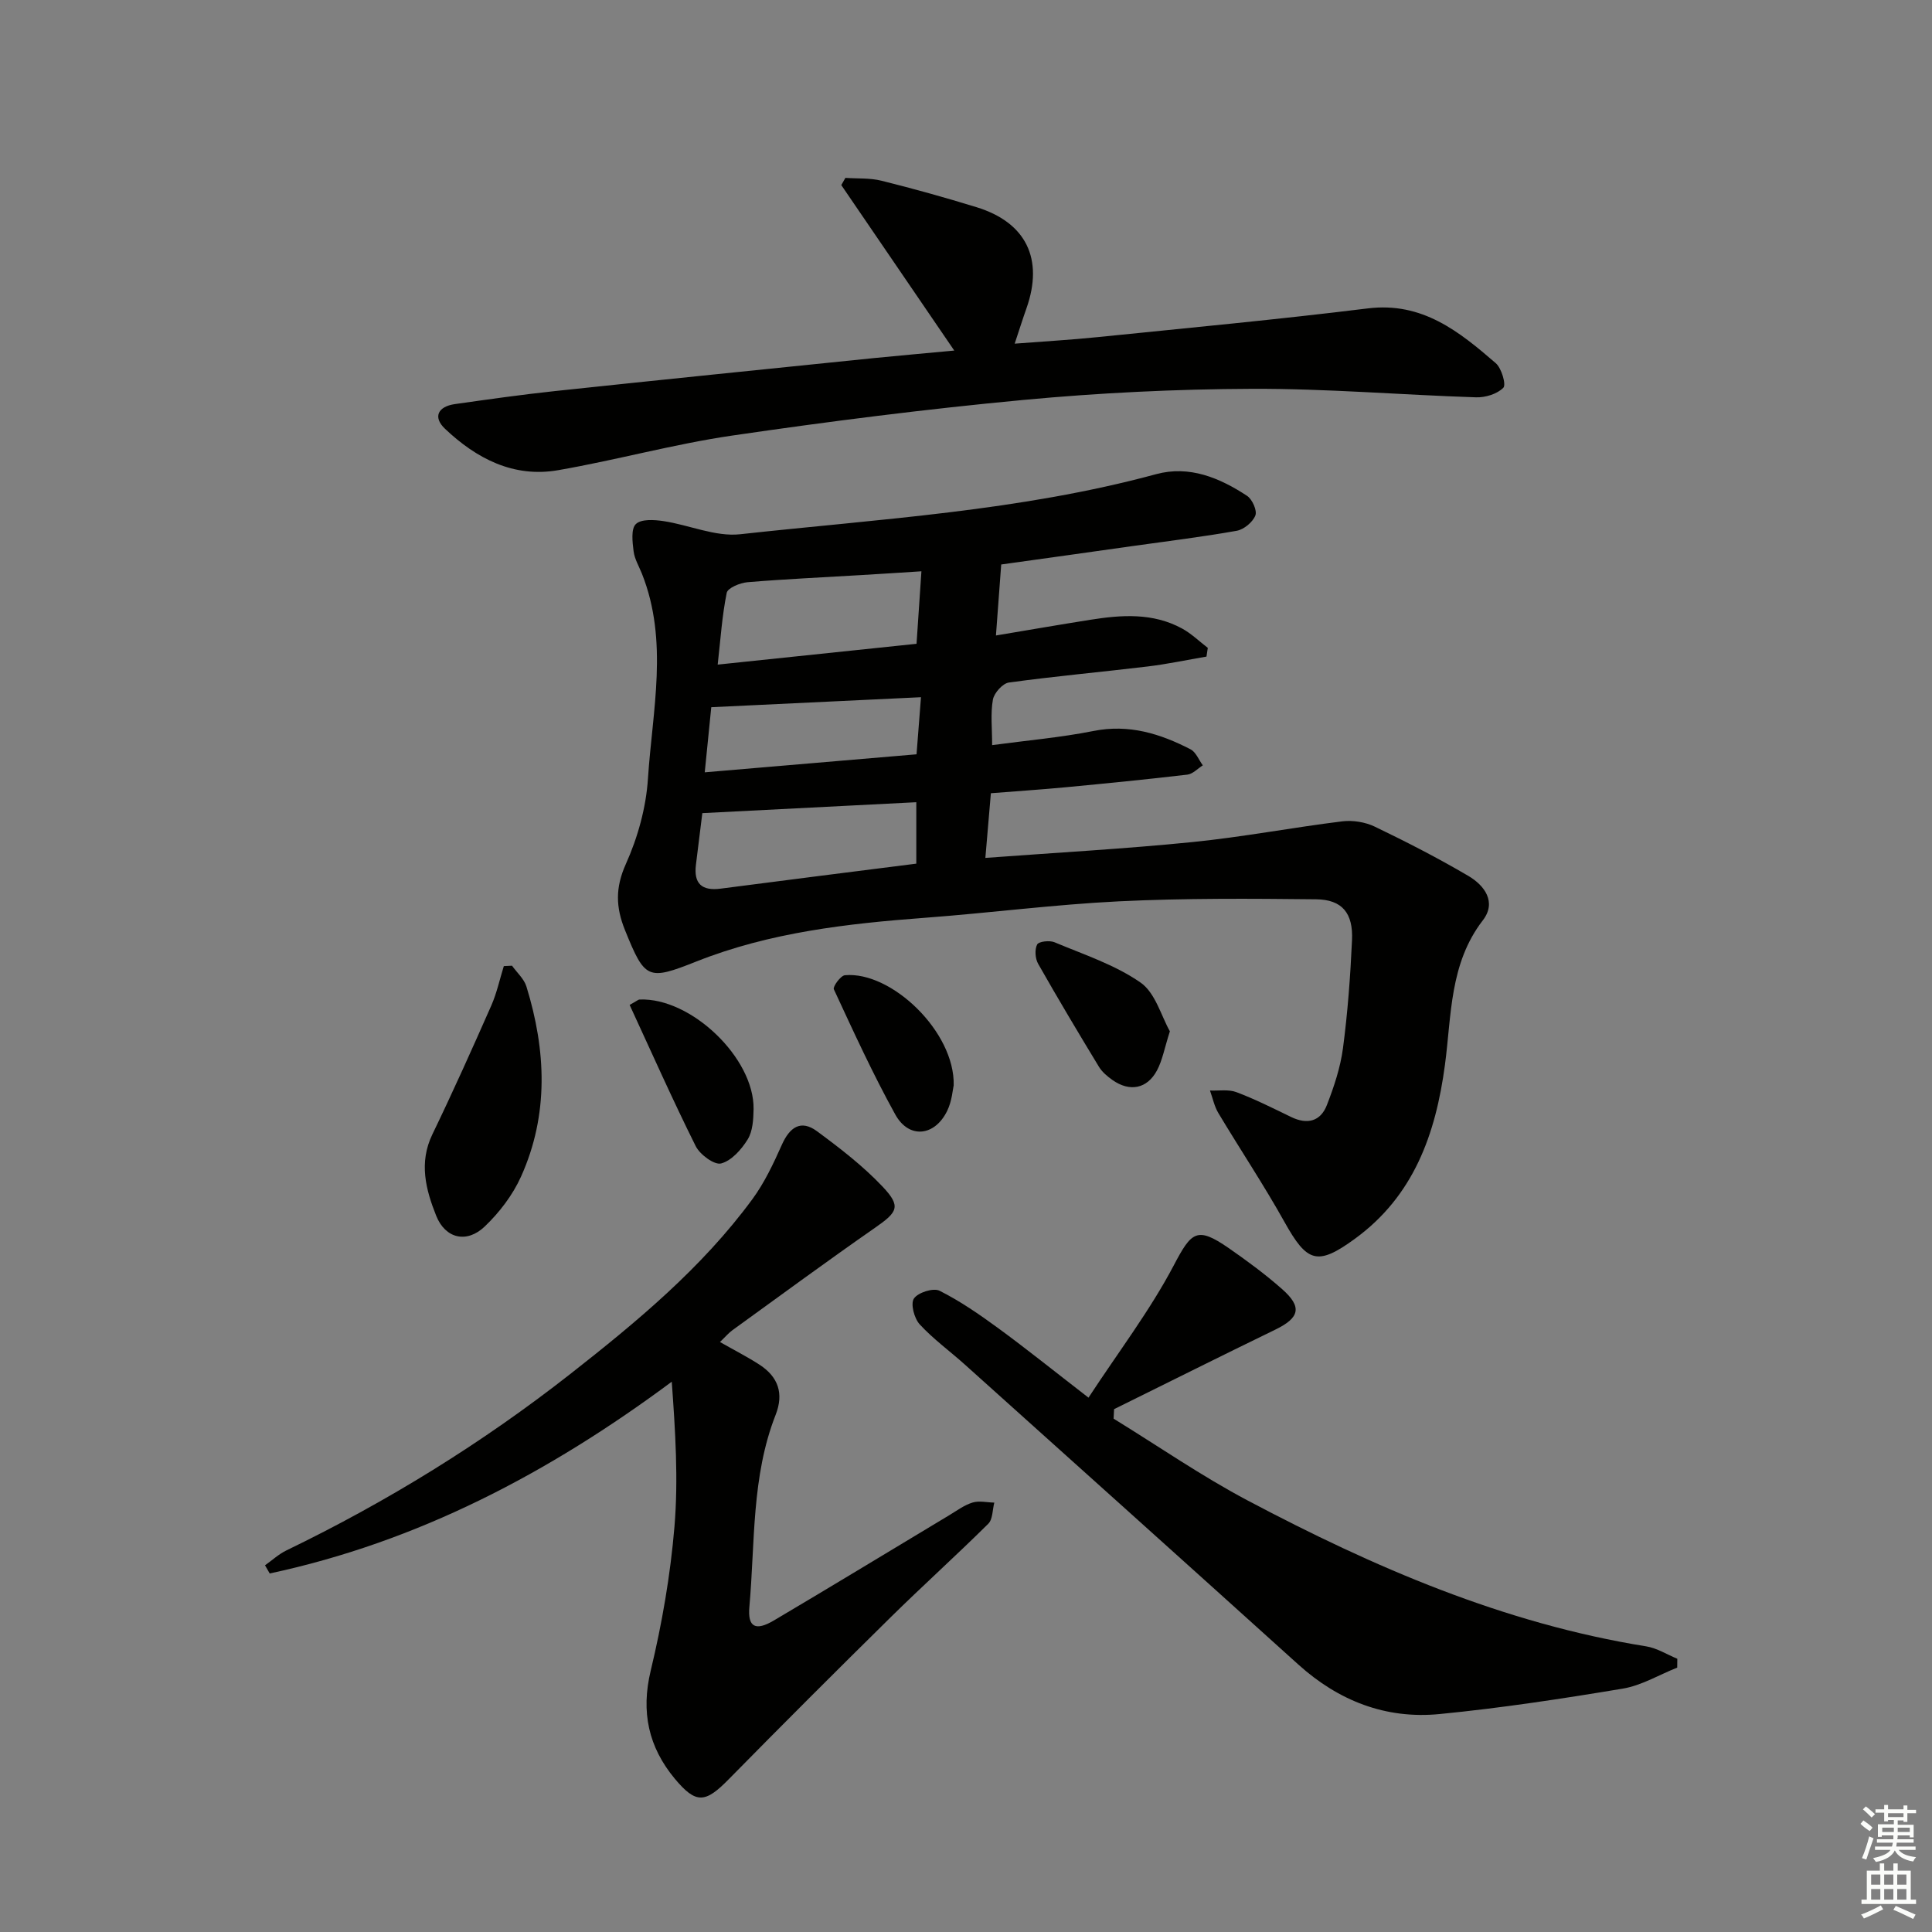
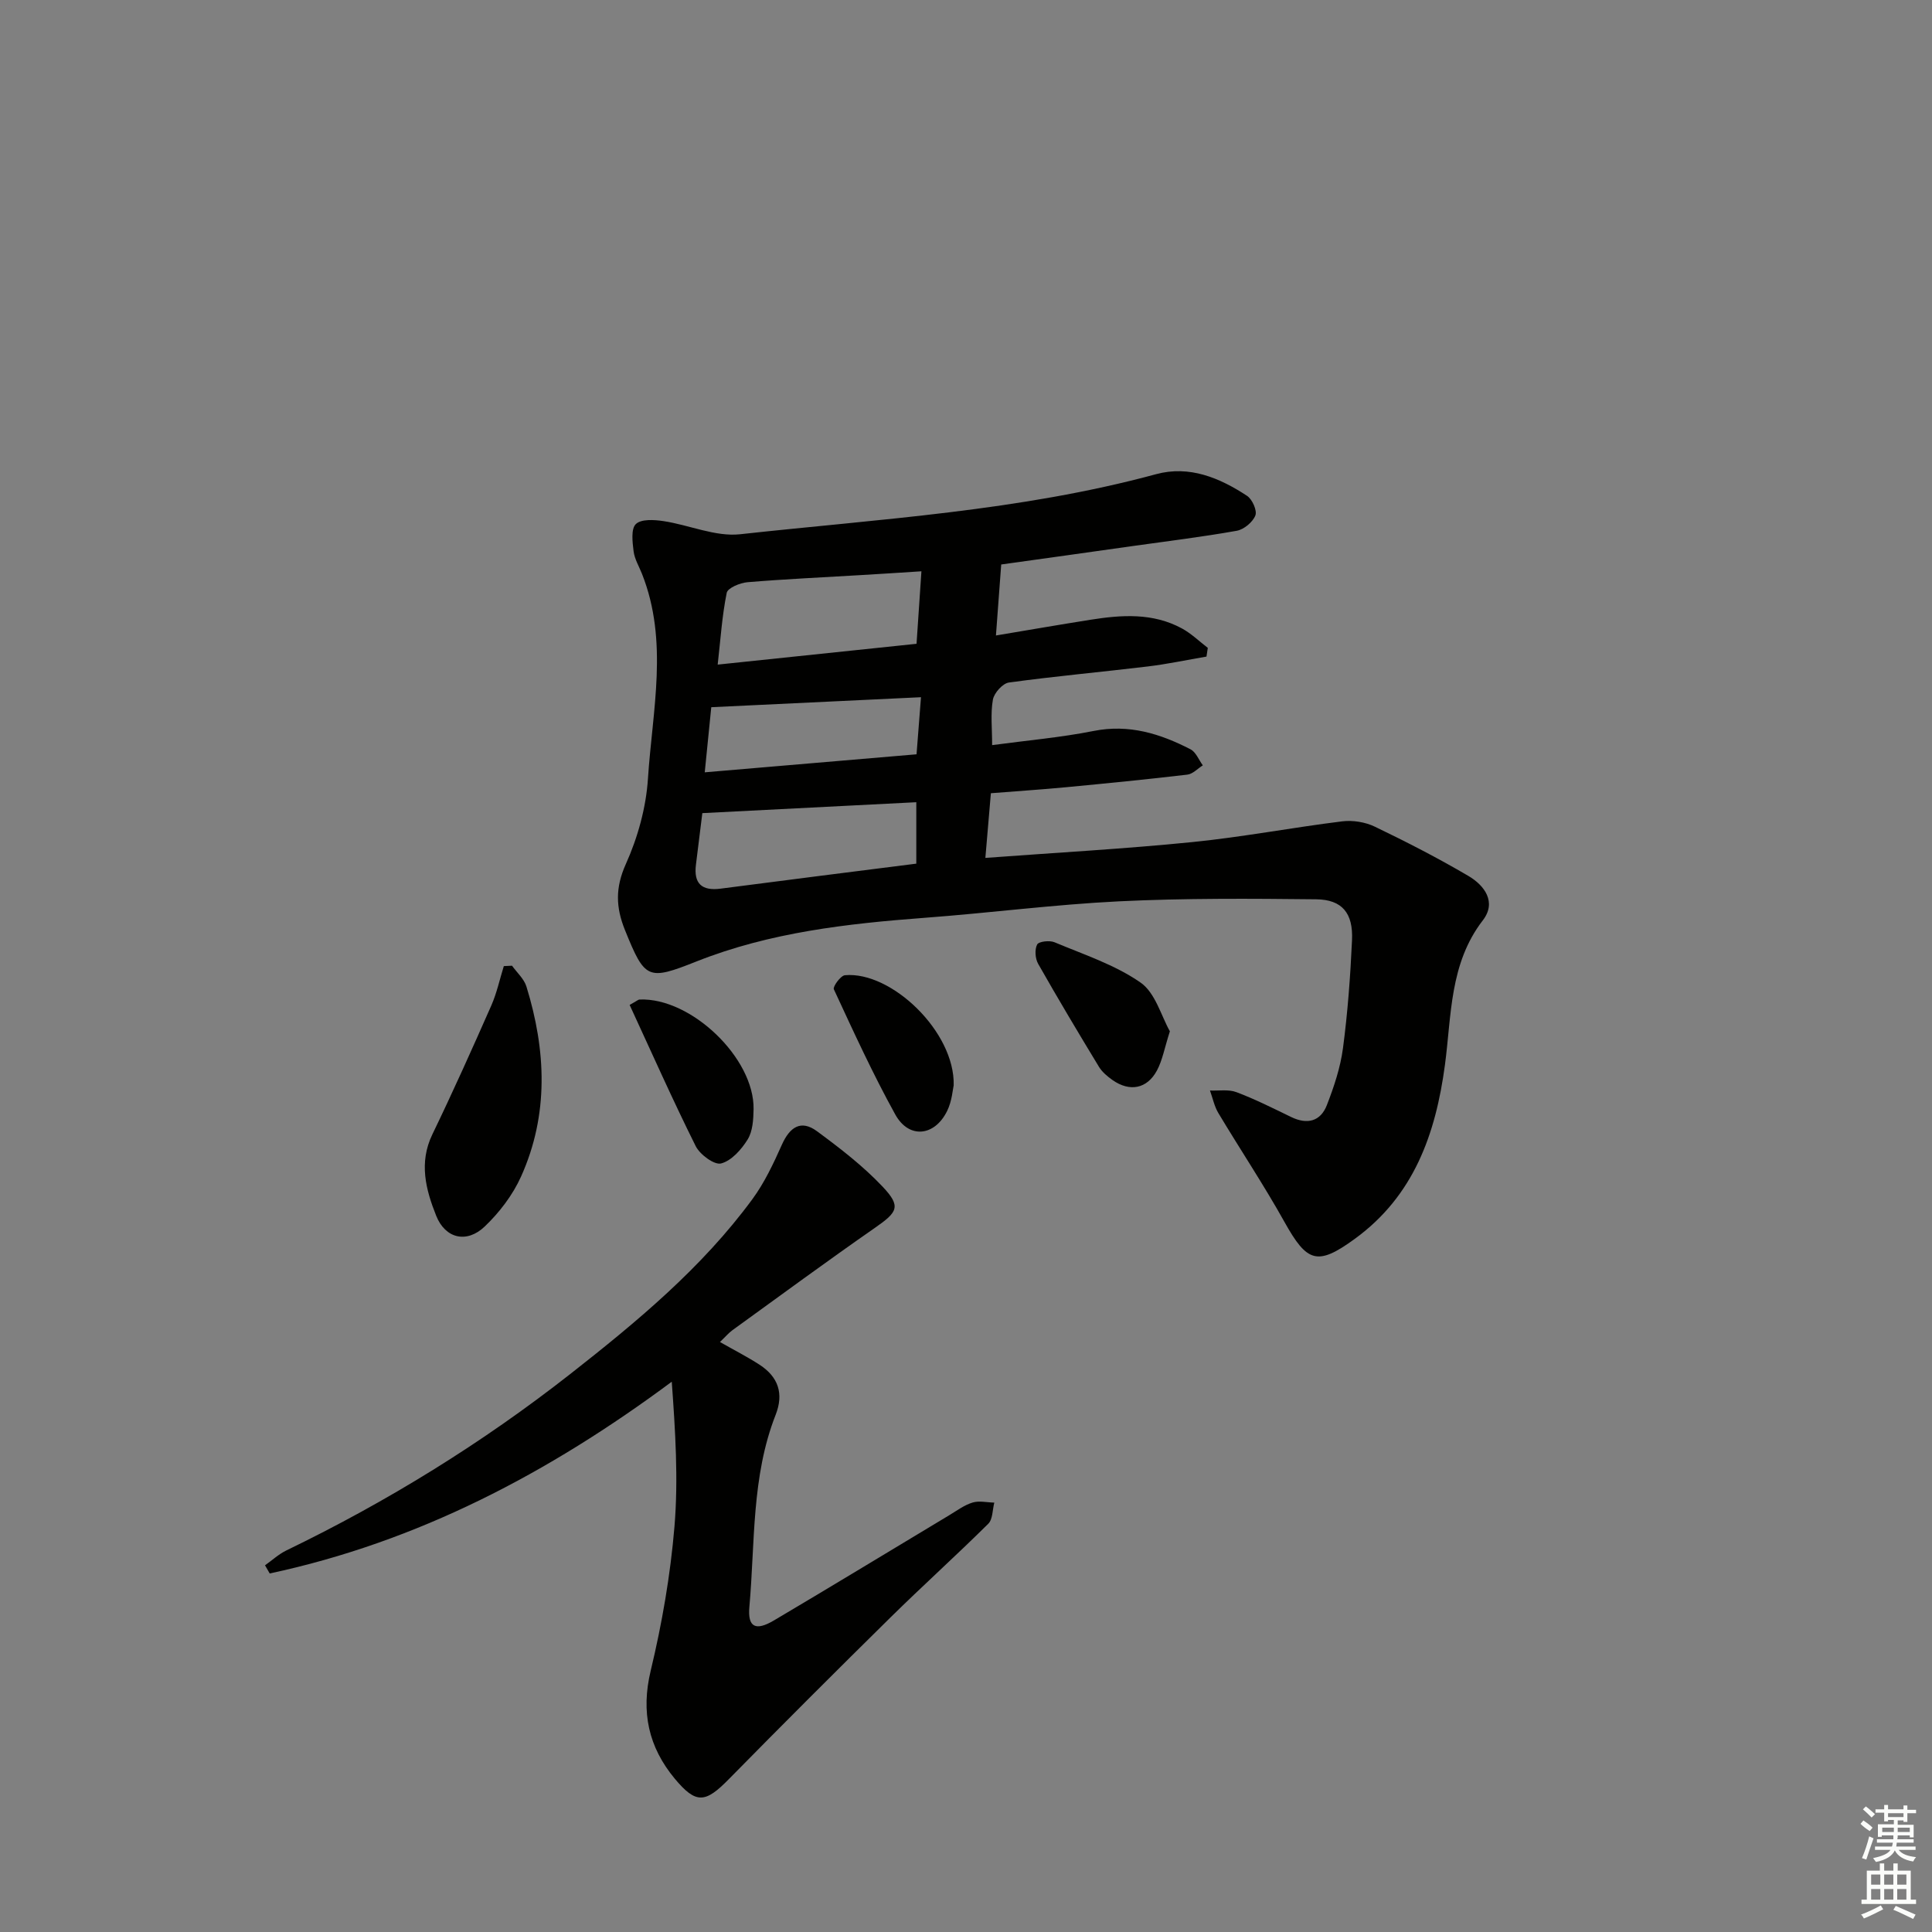
<svg xmlns="http://www.w3.org/2000/svg" enable-background="new 0 0 400 400" viewBox="0 0 400 400">
  <rect x="0" y="0" width="400" height="400" fill="#808080" stroke="none" />
  <g fill="#010100">
    <path d="m207.29 116.87c-.36 4.88-.69 9.3-1.09 14.7 6.92-1.16 13.22-2.25 19.53-3.25 6.48-1.03 12.96-1.48 18.99 1.8 1.93 1.05 3.57 2.66 5.34 4.01-.09.6-.18 1.21-.27 1.81-4.07.69-8.12 1.56-12.21 2.05-9.56 1.15-19.16 2.01-28.7 3.32-1.29.18-3.06 2.16-3.31 3.54-.51 2.86-.16 5.87-.16 9.42 7.27-.98 14.21-1.58 21-2.93 7.34-1.46 13.8.56 20.08 3.8 1.12.58 1.71 2.19 2.54 3.32-1.07.67-2.08 1.79-3.21 1.92-8.4.99-16.82 1.82-25.25 2.62-4.95.47-9.92.79-15.42 1.23-.37 4.41-.74 8.74-1.14 13.39 14.79-1.1 28.86-1.87 42.88-3.28 10.38-1.04 20.66-3.01 31.01-4.29 2.19-.27 4.77.15 6.76 1.11 6.57 3.16 13.07 6.5 19.35 10.19 3.35 1.97 5.9 5.43 2.99 9.2-6.91 8.96-6.47 19.68-7.84 29.92-1.92 14.36-6.47 27.16-18.69 36.04-7.74 5.63-9.85 4.87-14.52-3.49-4.28-7.68-9.18-15.02-13.7-22.57-.84-1.4-1.17-3.1-1.74-4.67 1.84.08 3.85-.28 5.48.34 3.88 1.46 7.6 3.34 11.34 5.15 3.33 1.61 6.07.91 7.38-2.46 1.48-3.81 2.81-7.79 3.34-11.81.98-7.4 1.53-14.88 1.87-22.34.26-5.6-2.03-8.41-7.42-8.47-13.6-.15-27.23-.24-40.82.42-13.43.66-26.8 2.41-40.22 3.41-16.11 1.21-32.08 3.02-47.24 9.03-10.12 4.02-10.69 3.75-14.84-6.52-1.89-4.69-2.01-8.74.19-13.63 2.47-5.49 4.19-11.68 4.58-17.68.92-14.14 4.31-28.45-1.24-42.43-.61-1.54-1.53-3.05-1.73-4.65-.24-1.91-.57-4.64.47-5.64 1.1-1.07 3.81-.9 5.72-.61 5.32.8 10.75 3.28 15.87 2.72 28.84-3.17 57.92-4.79 86.13-12.44 6.87-1.86 13.14.75 18.82 4.49 1.08.71 2.12 3.05 1.72 4.06-.54 1.38-2.36 2.9-3.85 3.17-7.18 1.28-14.44 2.16-21.67 3.18-8.99 1.28-17.99 2.53-27.1 3.8zm-17.58 49.22c-14.98.76-29.46 1.5-44.3 2.26-.39 3.14-.85 6.89-1.32 10.65-.5 3.95 1.21 5.5 5.14 4.98 13.44-1.76 26.88-3.44 40.48-5.17 0-4.4 0-8.32 0-12.72zm.05-32.8c.36-5.31.68-10.02 1.01-15.01-4.68.3-8.64.56-12.6.79-7.8.47-15.62.82-23.41 1.47-1.55.13-4.1 1.19-4.3 2.2-.97 4.76-1.28 9.66-1.87 14.86 14.05-1.47 27.39-2.87 41.17-4.31zm-43.85 26.61c15.3-1.3 29.56-2.51 43.85-3.73.35-4.47.63-8.15.92-11.82-14.72.7-28.84 1.37-43.42 2.07-.39 3.83-.84 8.35-1.35 13.48z" />
    <path d="m149.06 277.85c3.08 1.75 5.73 3.1 8.21 4.71 3.85 2.51 5.05 5.95 3.32 10.36-5.03 12.81-4.25 26.44-5.44 39.77-.38 4.22 1.29 5.05 5.09 2.8 12.16-7.19 24.23-14.54 36.34-21.81 1.57-.94 3.09-2.09 4.8-2.6 1.37-.41 2.98-.01 4.48.02-.39 1.49-.31 3.45-1.25 4.38-6.62 6.56-13.56 12.81-20.2 19.35-11.26 11.09-22.44 22.26-33.52 33.53-4.85 4.94-6.76 5.22-11.2-.12-5.41-6.52-7.03-13.76-4.97-22.34 2.35-9.78 4.08-19.81 4.92-29.82.82-9.83.18-19.78-.56-30.01-25.52 18.96-52.62 33.15-83.24 39.7-.32-.56-.65-1.13-.97-1.69 1.47-1.04 2.82-2.3 4.42-3.08 20.88-10.1 40.52-22.21 58.77-36.52 13.77-10.8 27.25-21.97 37.71-36.2 2.51-3.42 4.37-7.38 6.11-11.28 1.62-3.62 3.92-5.26 7.27-2.79 4.77 3.52 9.55 7.2 13.6 11.49 3.86 4.09 3.09 5.24-1.55 8.47-9.96 6.93-19.74 14.13-29.57 21.24-.8.59-1.45 1.37-2.57 2.44z" />
-     <path d="m225.36 289.37c6.29-9.6 12.75-18.07 17.64-27.36 3.67-6.97 4.77-8.18 11.37-3.62 3.82 2.65 7.59 5.43 11.07 8.5 4.22 3.72 3.64 5.95-1.41 8.4-11.16 5.42-22.25 10.97-33.37 16.46-.03.66-.06 1.31-.1 1.97 9.26 5.69 18.24 11.91 27.83 16.98 26.07 13.79 53 25.44 82.44 30.16 2.23.36 4.3 1.69 6.44 2.57-.01.61-.01 1.22-.02 1.83-3.75 1.49-7.38 3.7-11.26 4.35-12.6 2.1-25.26 4.03-37.97 5.27-11.1 1.08-20.88-2.73-29.23-10.27-22.98-20.75-46.02-41.43-69.06-62.12-3.1-2.78-6.51-5.25-9.31-8.29-1.14-1.24-1.93-4.24-1.21-5.34.82-1.25 4.02-2.27 5.3-1.63 4.27 2.14 8.26 4.9 12.13 7.73 5.89 4.31 11.58 8.89 18.72 14.41z" />
-     <path d="m197.57 72.58c-7.99-11.71-15.69-22.98-23.39-34.26.28-.5.57-.99.85-1.49 2.5.17 5.08-.01 7.48.59 6.6 1.64 13.15 3.47 19.65 5.47 10.3 3.16 13.96 10.73 10.36 20.94-.77 2.17-1.46 4.37-2.44 7.32 6.04-.47 11.6-.78 17.14-1.35 18.67-1.9 37.36-3.65 55.98-5.95 11.26-1.39 18.91 4.79 26.48 11.34 1.21 1.05 2.19 4.46 1.57 5.09-1.28 1.3-3.74 2.05-5.67 1.98-15.46-.5-30.91-1.82-46.36-1.76-15.78.06-31.6.83-47.31 2.3-20.16 1.89-40.28 4.45-60.32 7.38-12.11 1.77-23.98 5.08-36.05 7.17-9.22 1.6-16.91-2.42-23.41-8.58-2.55-2.42-1.45-4.6 2.01-5.1 6.9-.98 13.81-1.96 20.73-2.7 21.98-2.34 43.96-4.57 65.95-6.82 5.58-.56 11.16-1.04 16.75-1.57z" />
    <path d="m106.01 199.94c1.02 1.43 2.49 2.72 2.98 4.31 4.08 13.22 4.67 26.5-1.12 39.36-1.72 3.82-4.48 7.43-7.52 10.33-3.71 3.54-8.15 2.51-10.04-2.23-2.15-5.39-3.63-10.98-.79-16.86 4.25-8.8 8.26-17.73 12.2-26.67 1.14-2.59 1.74-5.43 2.59-8.16.57-.02 1.14-.05 1.7-.08z" />
    <path d="m242.21 213.52c-1.12 3.49-1.54 6-2.68 8.12-2.05 3.81-5.64 4.47-9.2 1.97-1.06-.75-2.15-1.66-2.81-2.75-4.28-7.05-8.51-14.14-12.58-21.31-.62-1.09-.75-2.96-.21-4 .33-.64 2.59-.9 3.61-.46 6.05 2.54 12.47 4.64 17.77 8.32 3.09 2.12 4.3 6.93 6.1 10.11z" />
    <path d="m130.36 208.06c1.49-.83 1.77-1.11 2.07-1.12 10.65-.43 23.77 12.13 23.59 22.71-.04 2.12-.17 4.55-1.22 6.25-1.28 2.08-3.34 4.41-5.5 4.98-1.39.37-4.38-1.83-5.26-3.58-4.78-9.59-9.13-19.39-13.68-29.24z" />
    <path d="m197.45 224.71c-.19.81-.35 3.23-1.33 5.25-2.59 5.34-7.94 5.89-10.76.79-4.66-8.42-8.67-17.2-12.72-25.93-.25-.54 1.4-2.83 2.29-2.91 9.61-.88 22.81 11.73 22.52 22.8z" />
  </g>
  <path d="m385.2 377.6.6-.7c.6.4 1.3.9 1.9 1.5l-.6.7c-.8-.5-1.4-1-1.9-1.5zm.3 7.1c.6-1.4 1.1-2.9 1.5-4.5.3.1.6.3.9.4-.5 1.4-1 2.9-1.5 4.4zm.2-10.1.6-.6c.7.5 1.3 1.1 1.9 1.6l-.7.7c-.6-.6-1.2-1.2-1.8-1.7zm8.4-.8h.8v.9h1.8v.7h-1.8v1.8h-.8v-.3h-1.2v.9h3.3v2.6h-.8v-.4h-2.5c0 .3 0 .6-.1.8h3.4v.7h-3.5c0 .3-.1.6-.1.8h4v.7h-3.5c.7.9 1.9 1.3 3.6 1.5-.2.2-.4.5-.6.9-1.9-.3-3.2-1.1-3.8-2.3-.5 1.1-1.8 2-3.9 2.4-.2-.3-.4-.5-.6-.8 1.9-.4 3.1-.9 3.6-1.7h-3.2v-.7h3.5c.1-.2.1-.5.2-.8h-3.3v-.7h3.4c0-.2 0-.5 0-.8h-2.4v.3h-.8v-2.6h3.3v-.9h-1.2v.3h-.8v-1.8h-1.8v-.7h1.8v-.9h.8v.9h3.2zm-4.4 5.5h2.4c0-.3 0-.6 0-.9h-2.4zm1.2-3.1h3.2v-.8h-3.2zm4.4 2.2h-2.4v.9h2.5v-.9z" fill="#fbfcfa" />
  <path d="m389.2 385.8h.9v1.5h1.9v-1.5h.9v1.5h2.7v6h1.1v.9h-11.3v-.9h1.1v-6h2.7zm.2 8.7.5.8c-1.2.6-2.5 1.3-4 1.9-.2-.3-.3-.6-.6-.8 1.6-.6 3-1.3 4.1-1.9zm-2-4.3h1.9v-2.1h-1.9zm0 3.1h1.9v-2.2h-1.9zm2.7-3.1h1.9v-2.1h-1.9zm0 3.1h1.9v-2.2h-1.9zm2.4 1.3c1.4.6 2.7 1.2 4.1 1.8l-.5.9c-1.5-.7-2.8-1.4-4.1-1.9zm2.2-6.5h-1.9v2.1h1.9zm-1.9 5.2h1.9v-2.2h-1.9z" fill="#fbfcfa" />
</svg>